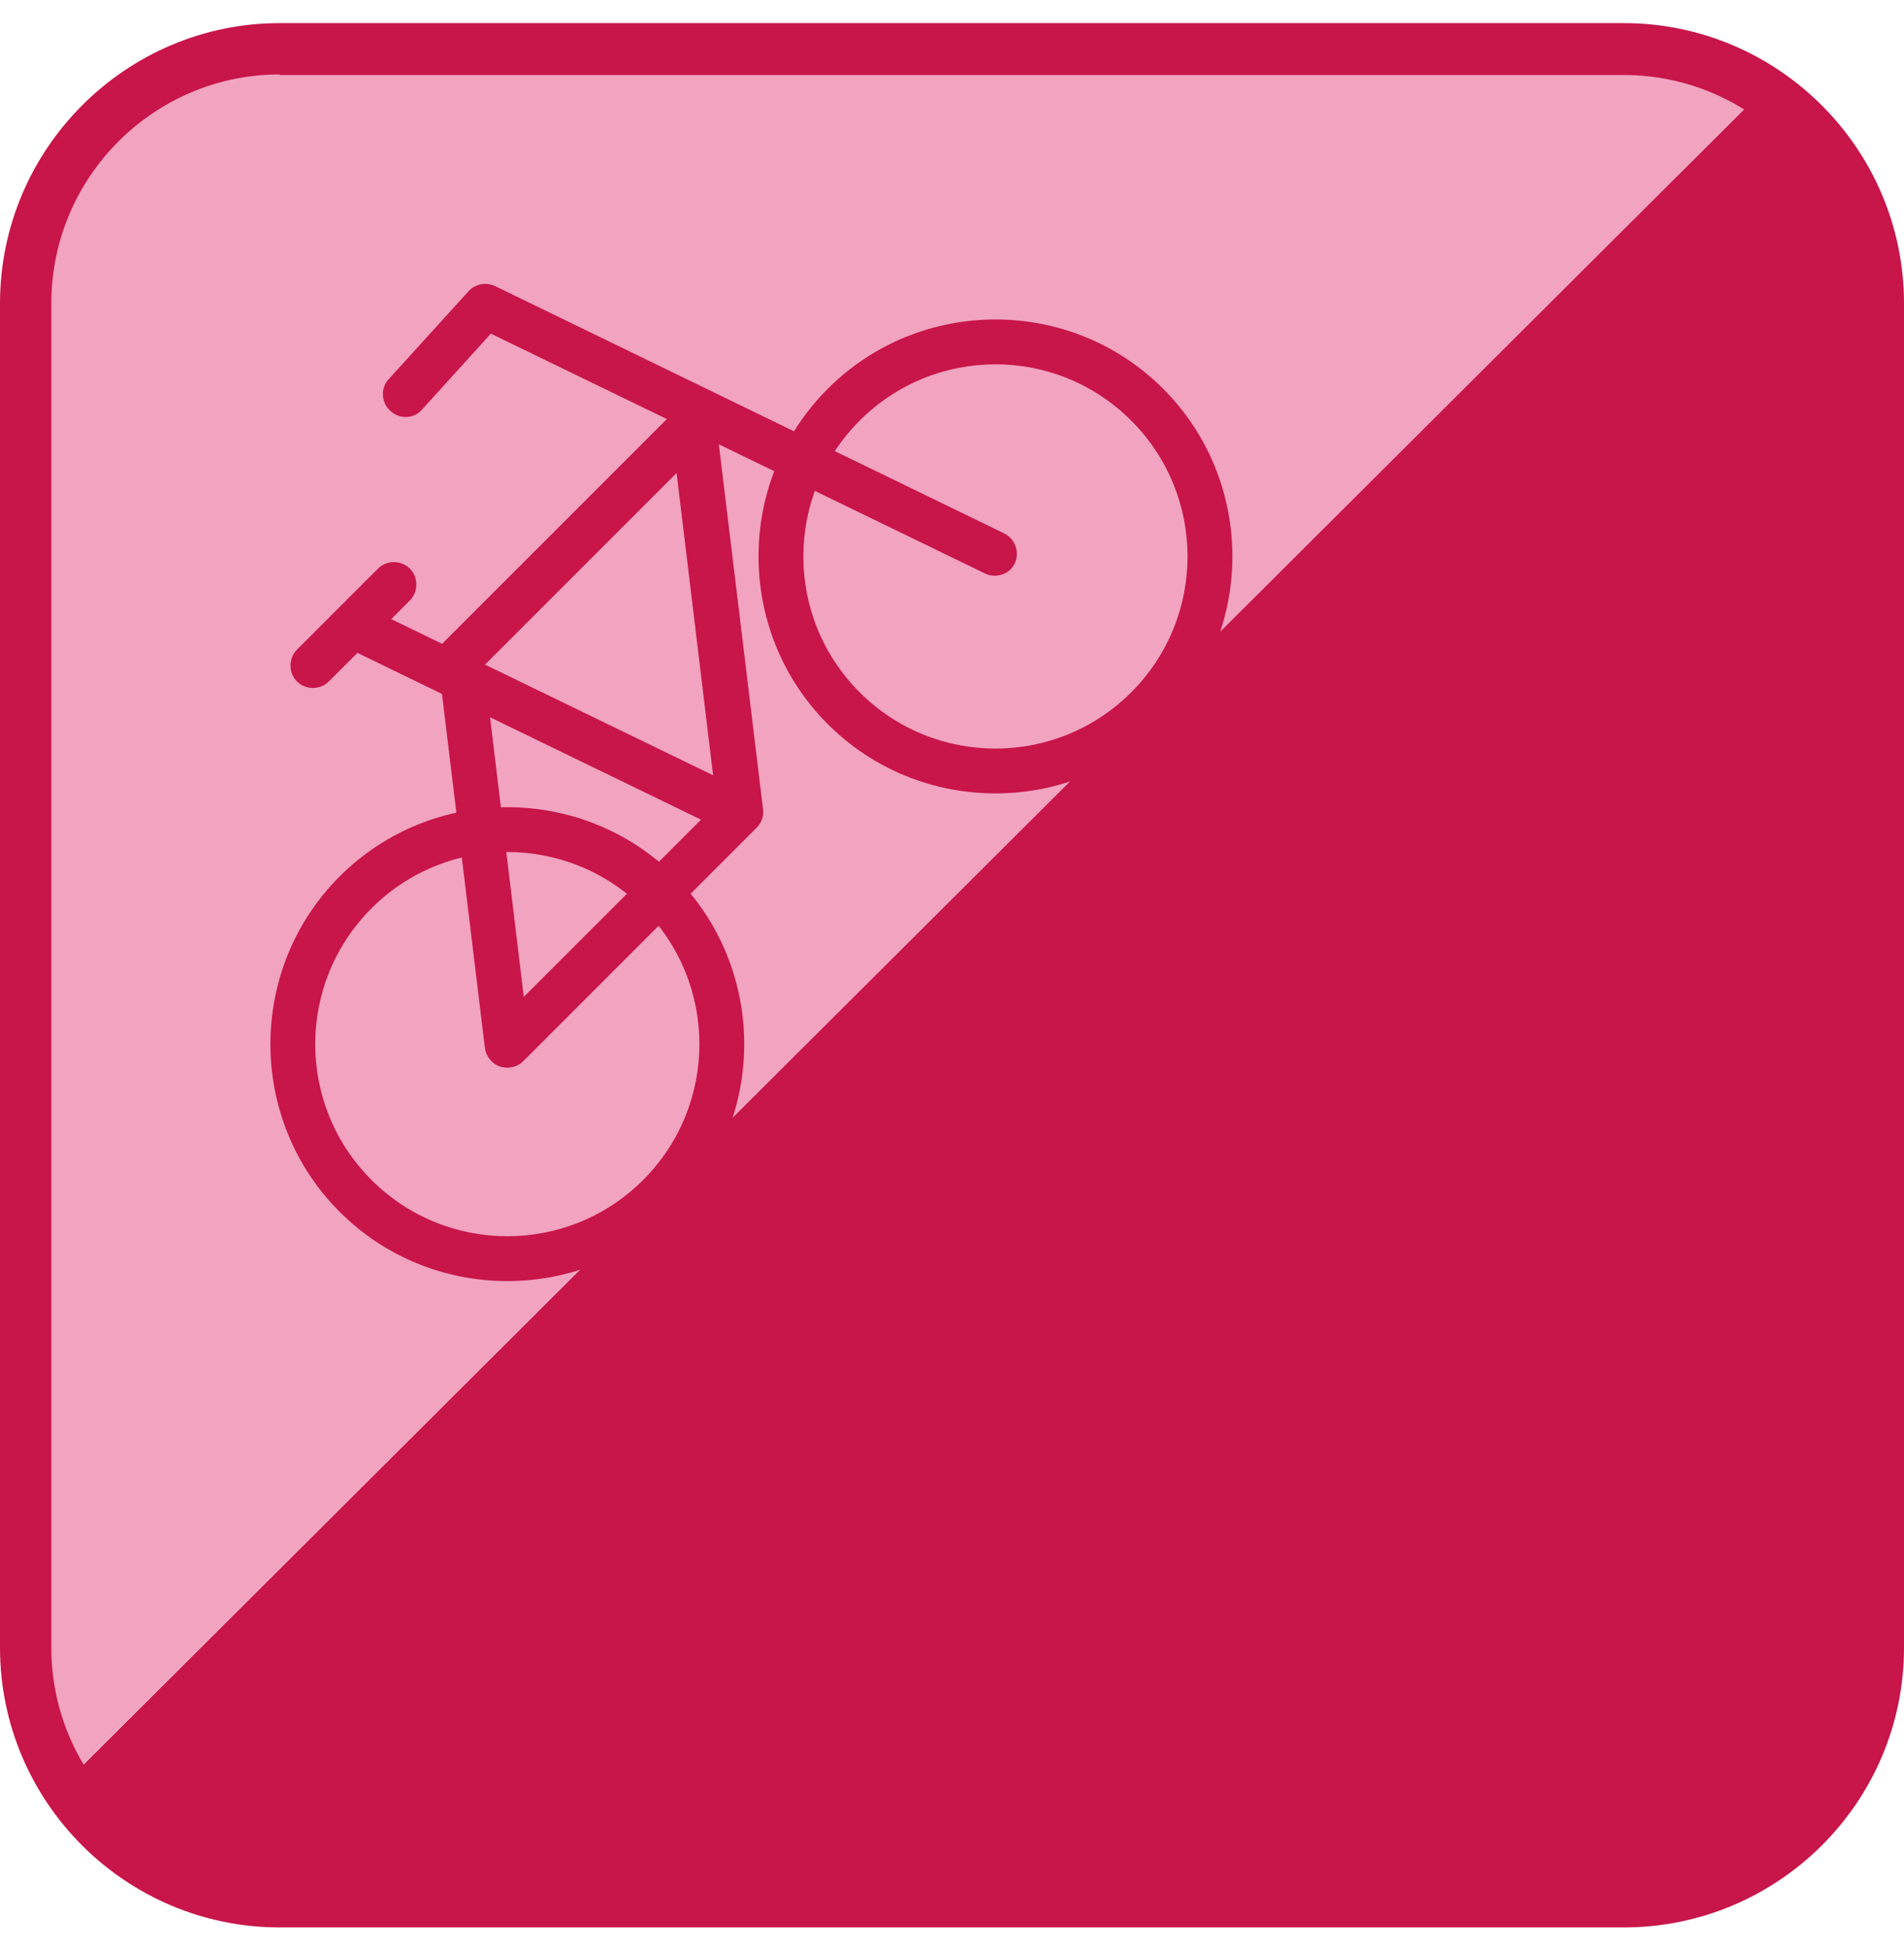
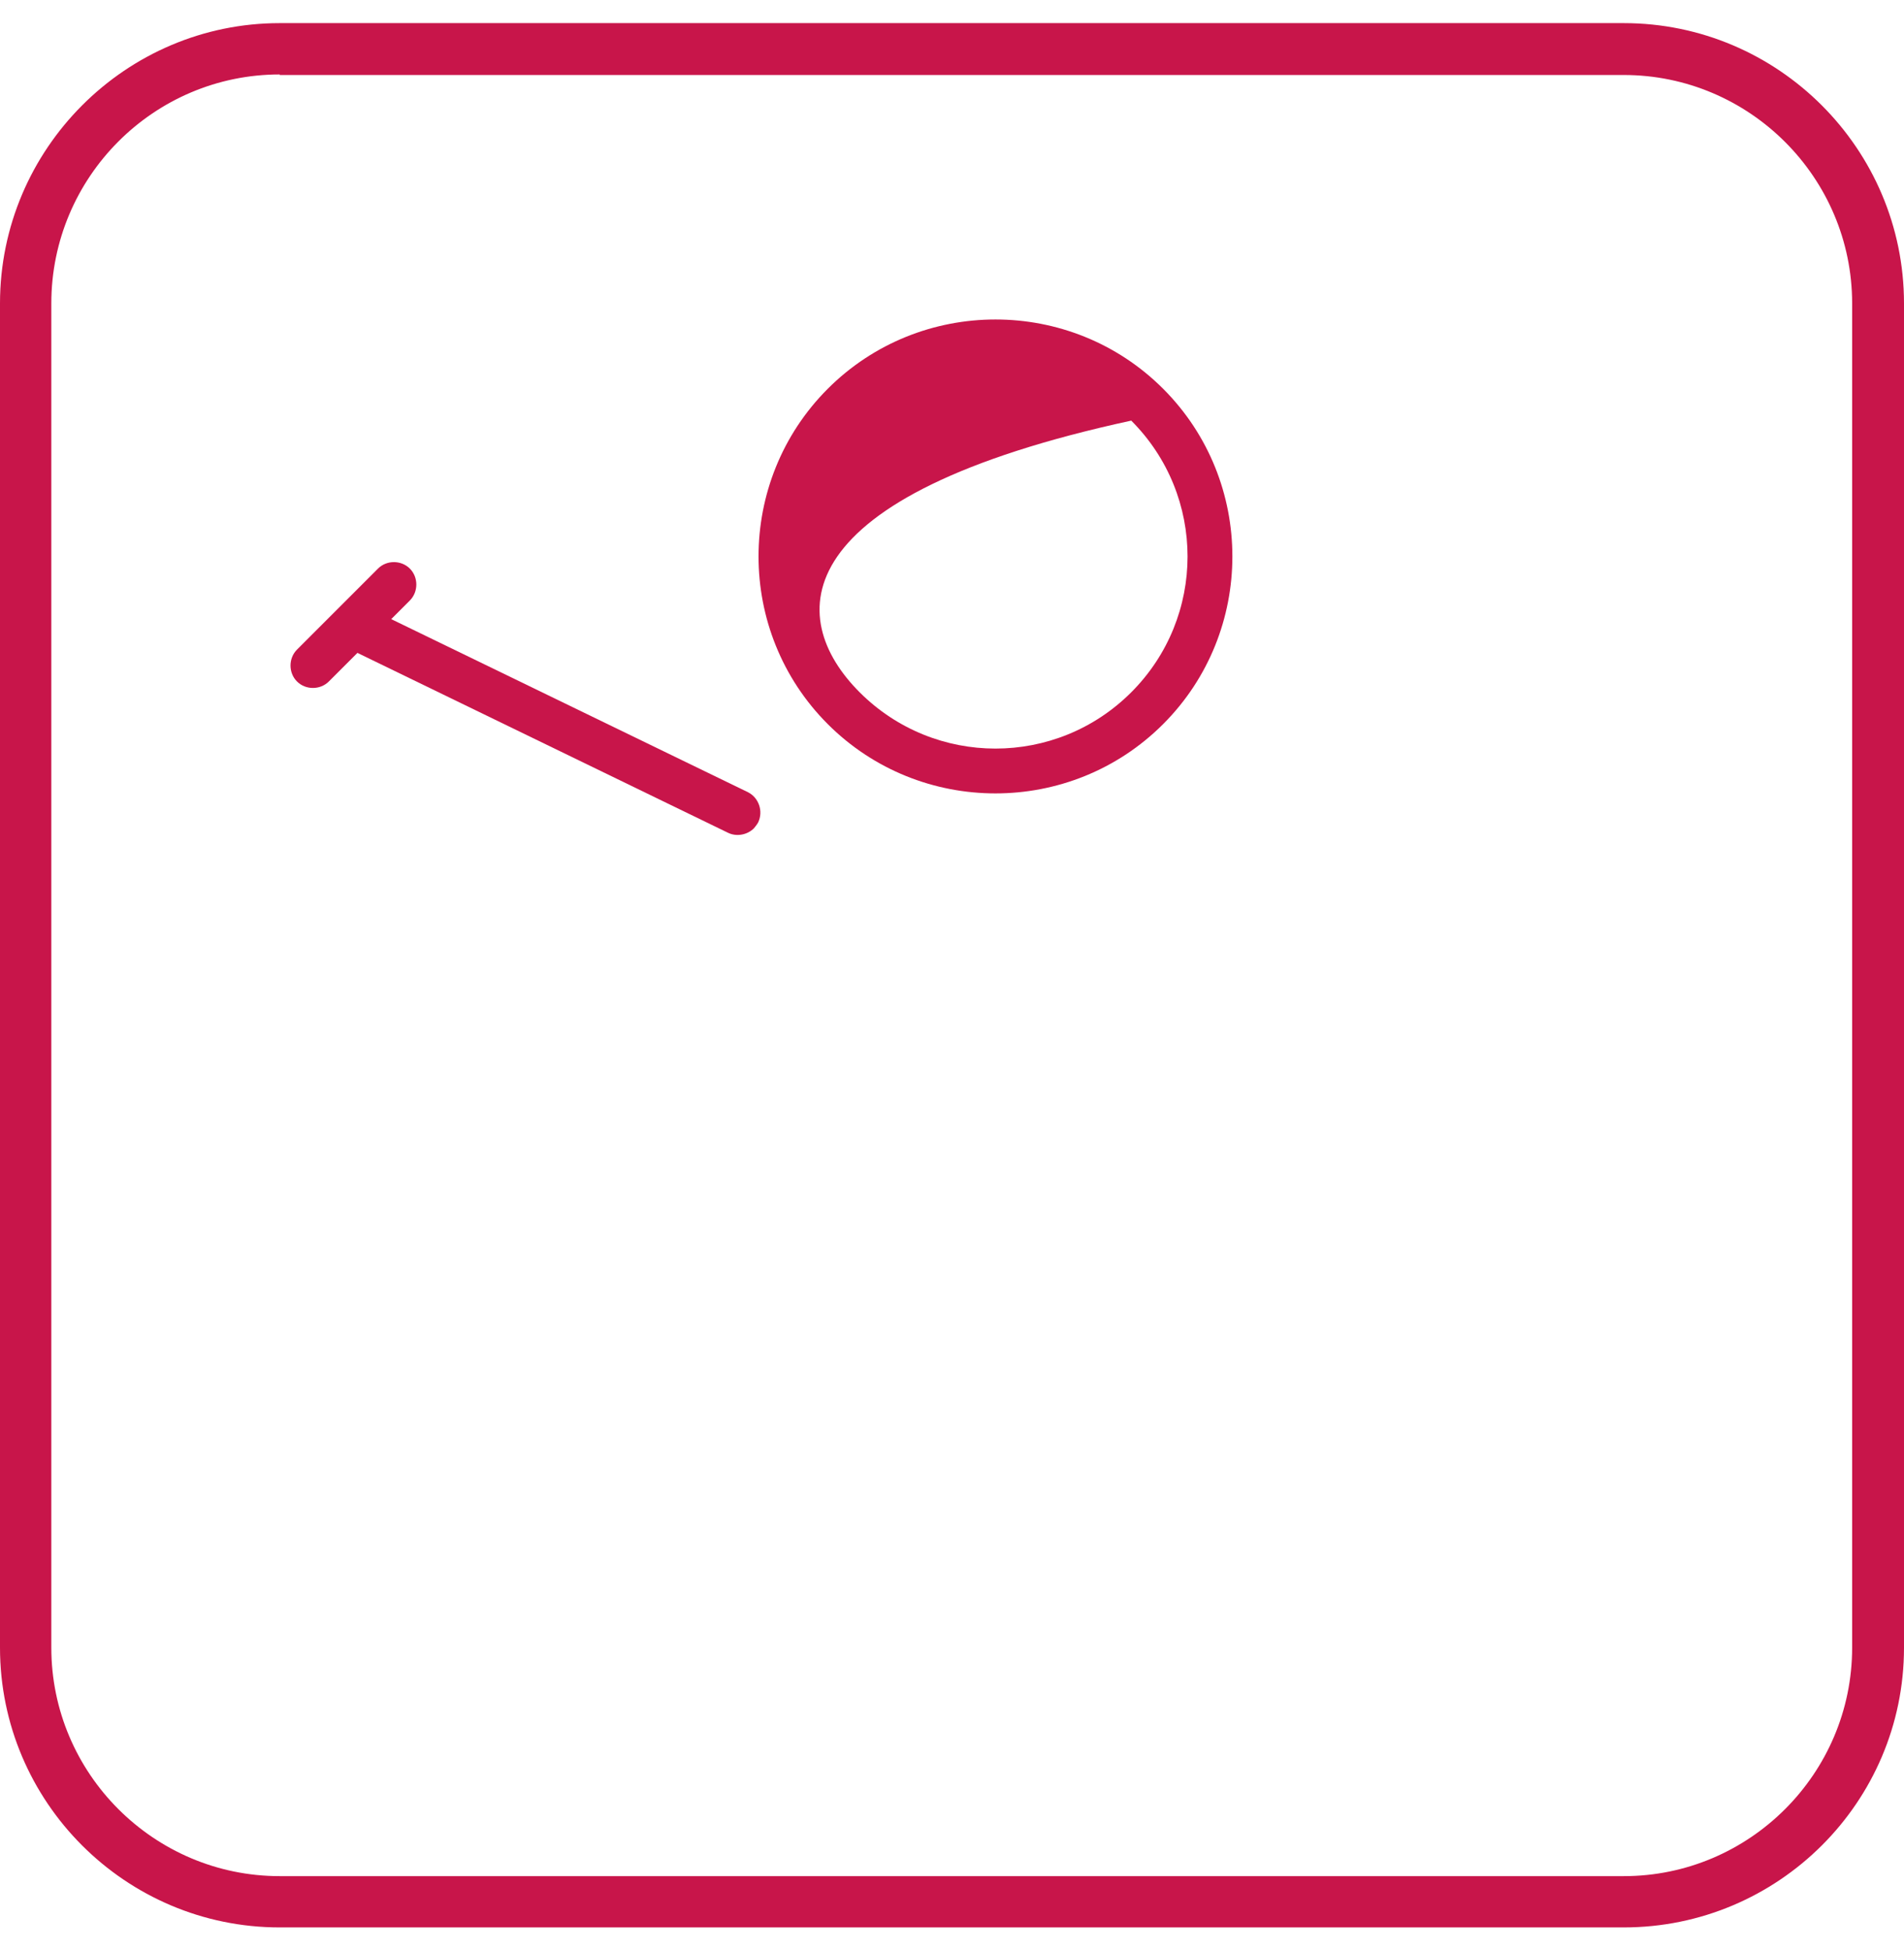
<svg xmlns="http://www.w3.org/2000/svg" width="42" height="43" viewBox="0 0 42 43" fill="none">
  <g clip-path="url(#clip0_274_531)">
-     <path d="M35.829 1.082H6.17C3.073 1.082 0.571 3.583 0.571 6.68V36.328C0.571 37.424 0.893 38.437 1.441 39.306L38.903 1.999C38.021 1.415 36.961 1.07 35.829 1.07V1.082Z" fill="#F1A3C0" />
-     <path d="M6.17 41.95H35.818C38.915 41.95 41.428 39.437 41.428 36.34V6.68C41.428 4.715 40.416 3 38.891 1.999L1.441 39.318C2.43 40.89 4.181 41.95 6.182 41.95H6.17Z" fill="#C8154A" />
-     <path d="M18.26 15.971C16.223 13.934 16.223 10.611 18.26 8.574C20.297 6.537 23.62 6.537 25.657 8.574C27.694 10.611 27.694 13.934 25.657 15.971C23.62 18.008 20.297 18.008 18.26 15.971ZM18.963 15.269C20.619 16.924 23.299 16.924 24.954 15.269C26.61 13.613 26.61 10.933 24.954 9.277C23.299 7.621 20.619 7.621 18.963 9.277C17.307 10.933 17.307 13.613 18.963 15.269Z" fill="#C8154A" />
-     <path d="M7.492 26.727C5.456 24.691 5.456 21.367 7.492 19.33C9.529 17.294 12.853 17.294 14.889 19.33C16.926 21.367 16.926 24.691 14.889 26.727C12.853 28.764 9.529 28.764 7.492 26.727ZM8.195 26.025C9.851 27.68 12.531 27.68 14.187 26.025C15.842 24.369 15.842 21.689 14.187 20.033C12.531 18.378 9.851 18.378 8.195 20.033C6.54 21.689 6.54 24.369 8.195 26.025Z" fill="#C8154A" />
-     <path d="M11.03 23.523C10.852 23.464 10.721 23.297 10.697 23.118L9.66 14.566C9.637 14.411 9.696 14.256 9.803 14.149L14.949 9.003C15.08 8.872 15.283 8.824 15.461 8.884C15.64 8.944 15.771 9.11 15.795 9.289L16.831 17.841C16.855 17.996 16.796 18.151 16.688 18.258L11.543 23.404C11.412 23.535 11.209 23.583 11.03 23.523ZM14.925 10.432L10.673 14.685L11.554 21.987L15.807 17.734L14.925 10.432Z" fill="#C8154A" />
-     <path d="M22.287 12.565C22.287 12.565 22.358 12.481 22.382 12.434C22.501 12.184 22.394 11.886 22.156 11.767L10.923 6.311C10.721 6.216 10.482 6.263 10.34 6.418L8.577 8.36C8.386 8.562 8.41 8.884 8.612 9.063C8.815 9.253 9.137 9.241 9.315 9.027L10.828 7.359L21.727 12.648C21.918 12.743 22.156 12.696 22.299 12.553L22.287 12.565Z" fill="#C8154A" />
+     <path d="M18.26 15.971C16.223 13.934 16.223 10.611 18.26 8.574C20.297 6.537 23.62 6.537 25.657 8.574C27.694 10.611 27.694 13.934 25.657 15.971C23.62 18.008 20.297 18.008 18.26 15.971ZM18.963 15.269C20.619 16.924 23.299 16.924 24.954 15.269C26.61 13.613 26.61 10.933 24.954 9.277C17.307 10.933 17.307 13.613 18.963 15.269Z" fill="#C8154A" />
    <path d="M16.629 18.27C16.629 18.27 16.7 18.187 16.724 18.139C16.843 17.889 16.736 17.591 16.498 17.472L8.028 13.363C7.778 13.244 7.481 13.351 7.361 13.589C7.242 13.839 7.35 14.137 7.588 14.256L16.057 18.366C16.247 18.461 16.486 18.413 16.629 18.27Z" fill="#C8154A" />
    <path d="M7.254 15.03L9.041 13.244C9.231 13.053 9.231 12.731 9.041 12.541C8.85 12.35 8.528 12.35 8.338 12.541L6.551 14.328C6.361 14.518 6.361 14.84 6.551 15.03C6.742 15.221 7.063 15.221 7.254 15.03Z" fill="#C8154A" />
    <path d="M35.83 42.51H6.17C2.763 42.51 0 39.735 0 36.34V6.692C0 3.286 2.775 0.51 6.17 0.51H35.818C39.225 0.51 42 3.286 42 6.692V36.34C42 39.747 39.225 42.51 35.818 42.51H35.83ZM6.17 1.642C3.395 1.642 1.132 3.905 1.132 6.692V36.34C1.132 39.115 3.395 41.379 6.17 41.379H35.818C38.593 41.379 40.856 39.115 40.856 36.34V6.692C40.856 3.917 38.593 1.654 35.818 1.654H6.17V1.642Z" fill="#C8154A" />
  </g>
  <defs>
    <clipPath id="clip0_274_531">
      <rect width="42" height="42" fill="white" transform="translate(0 0.51)" />
    </clipPath>
  </defs>
</svg>